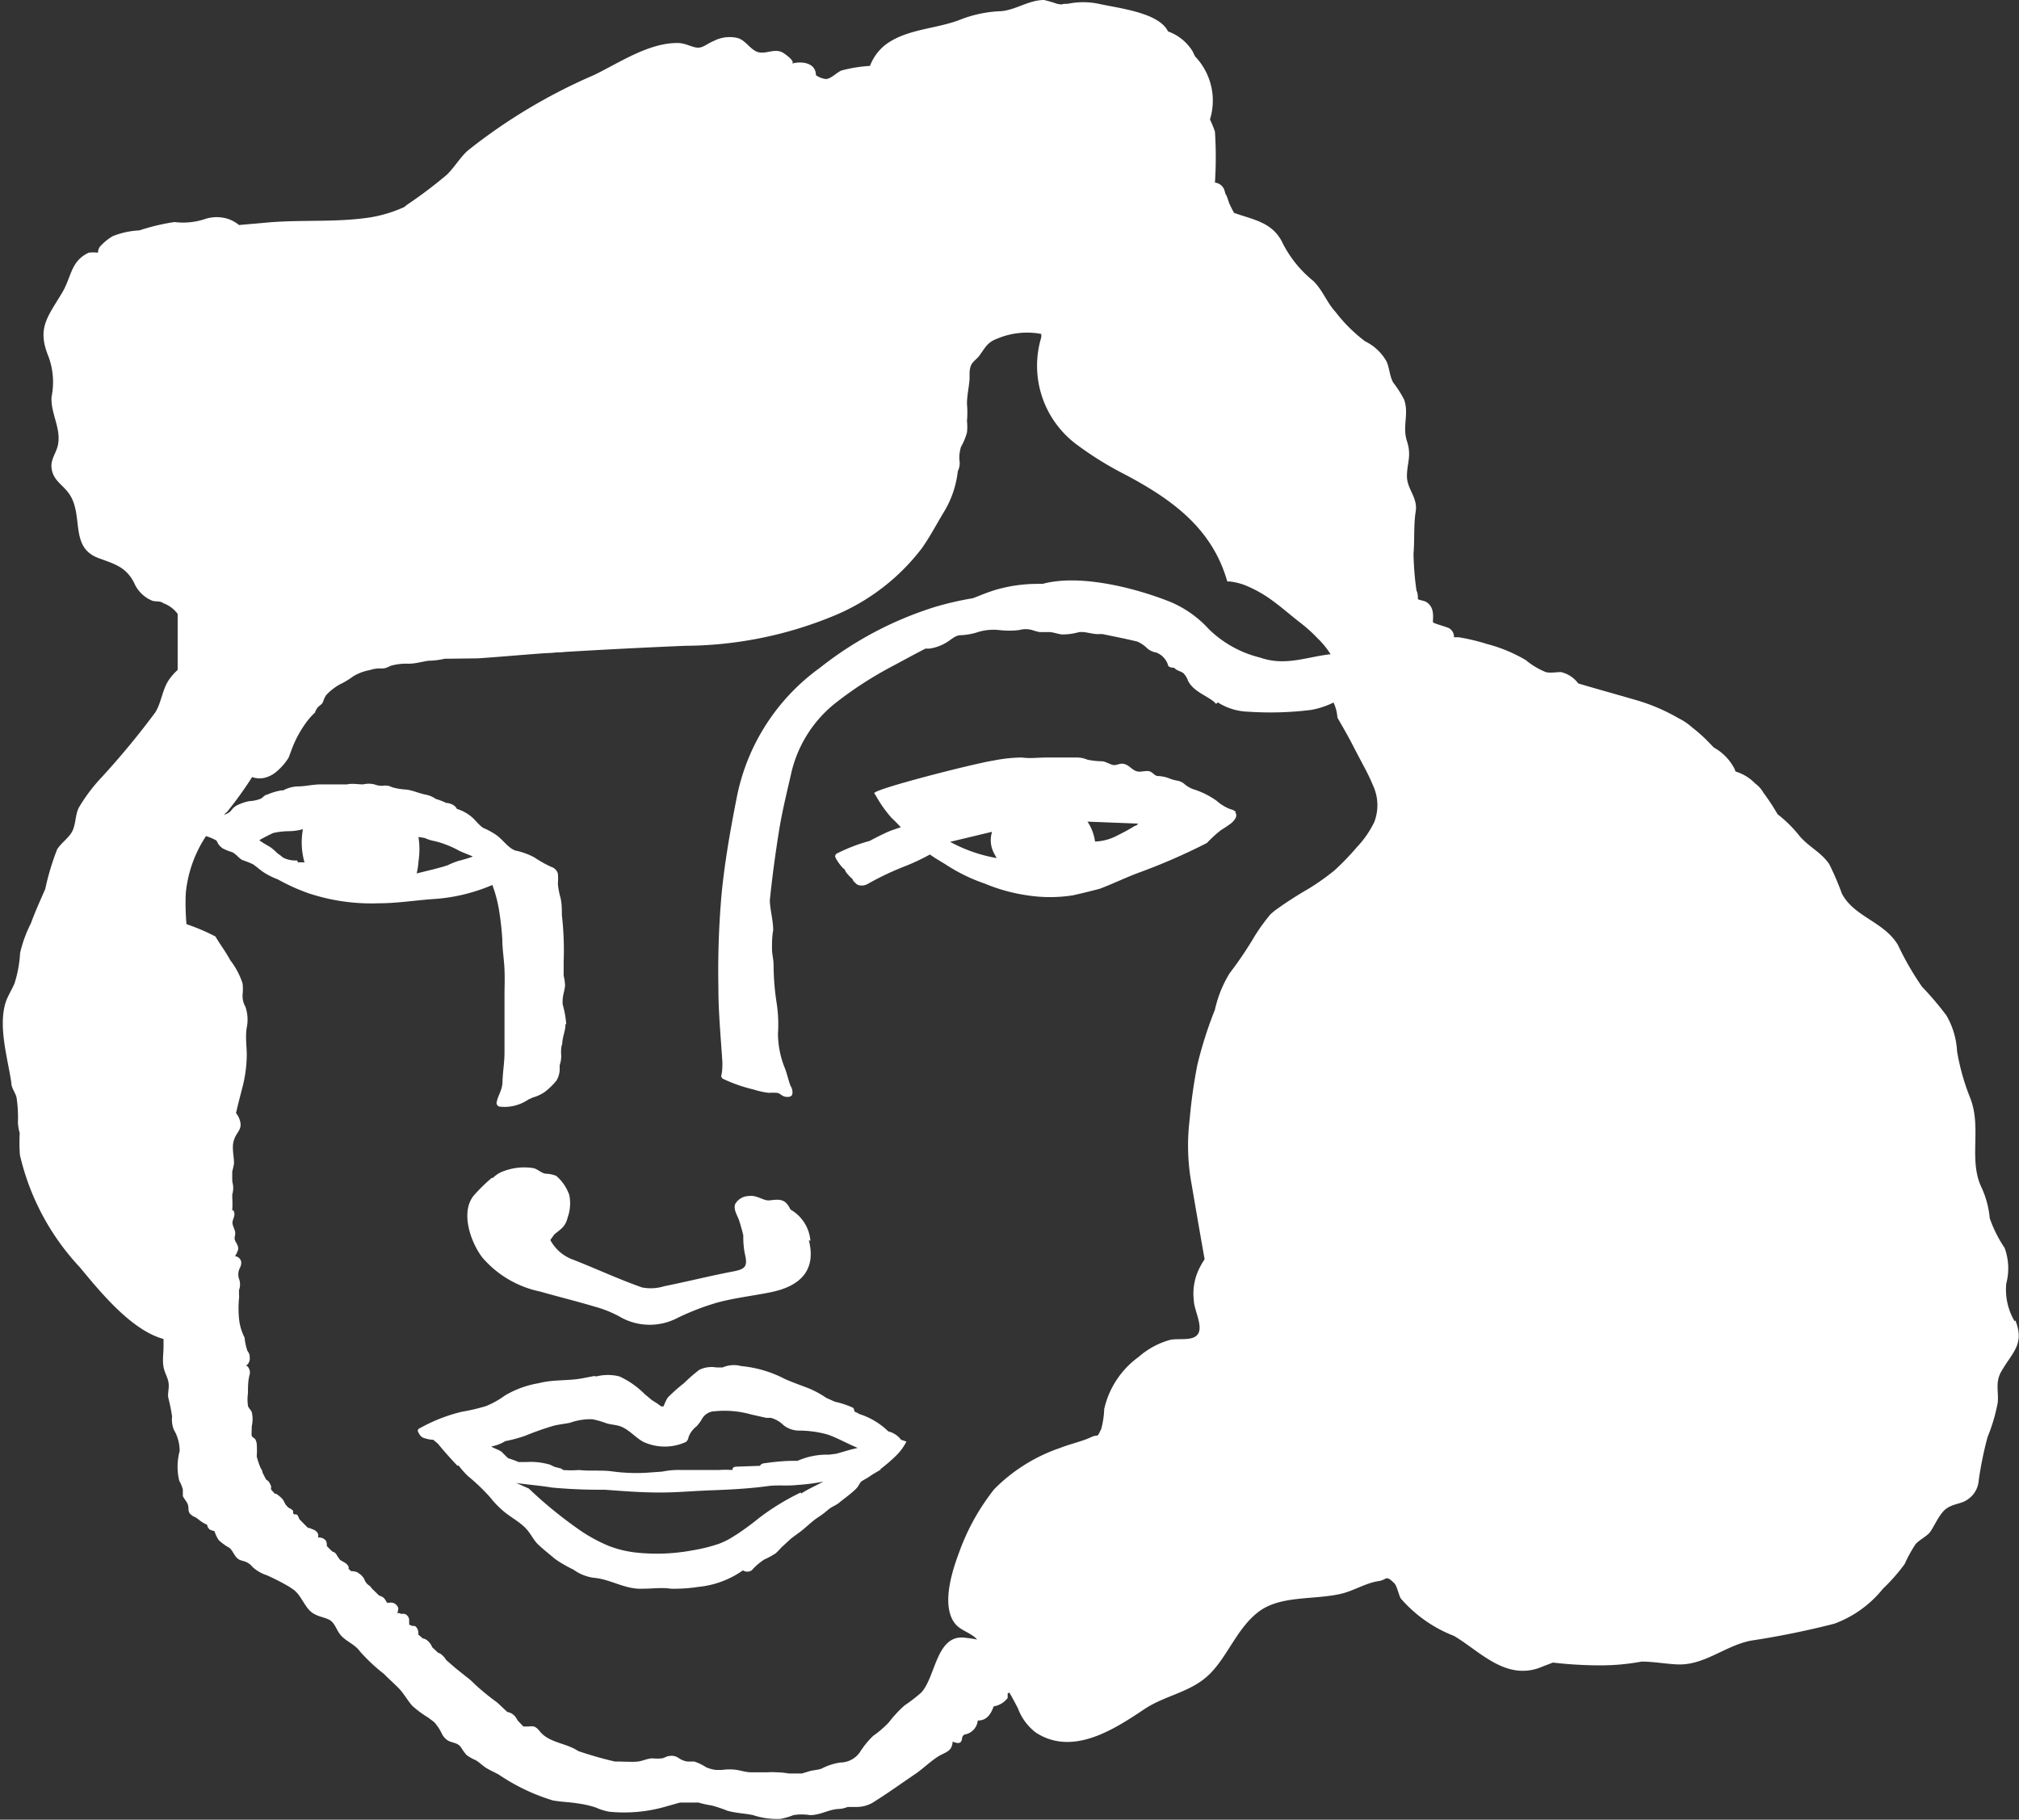
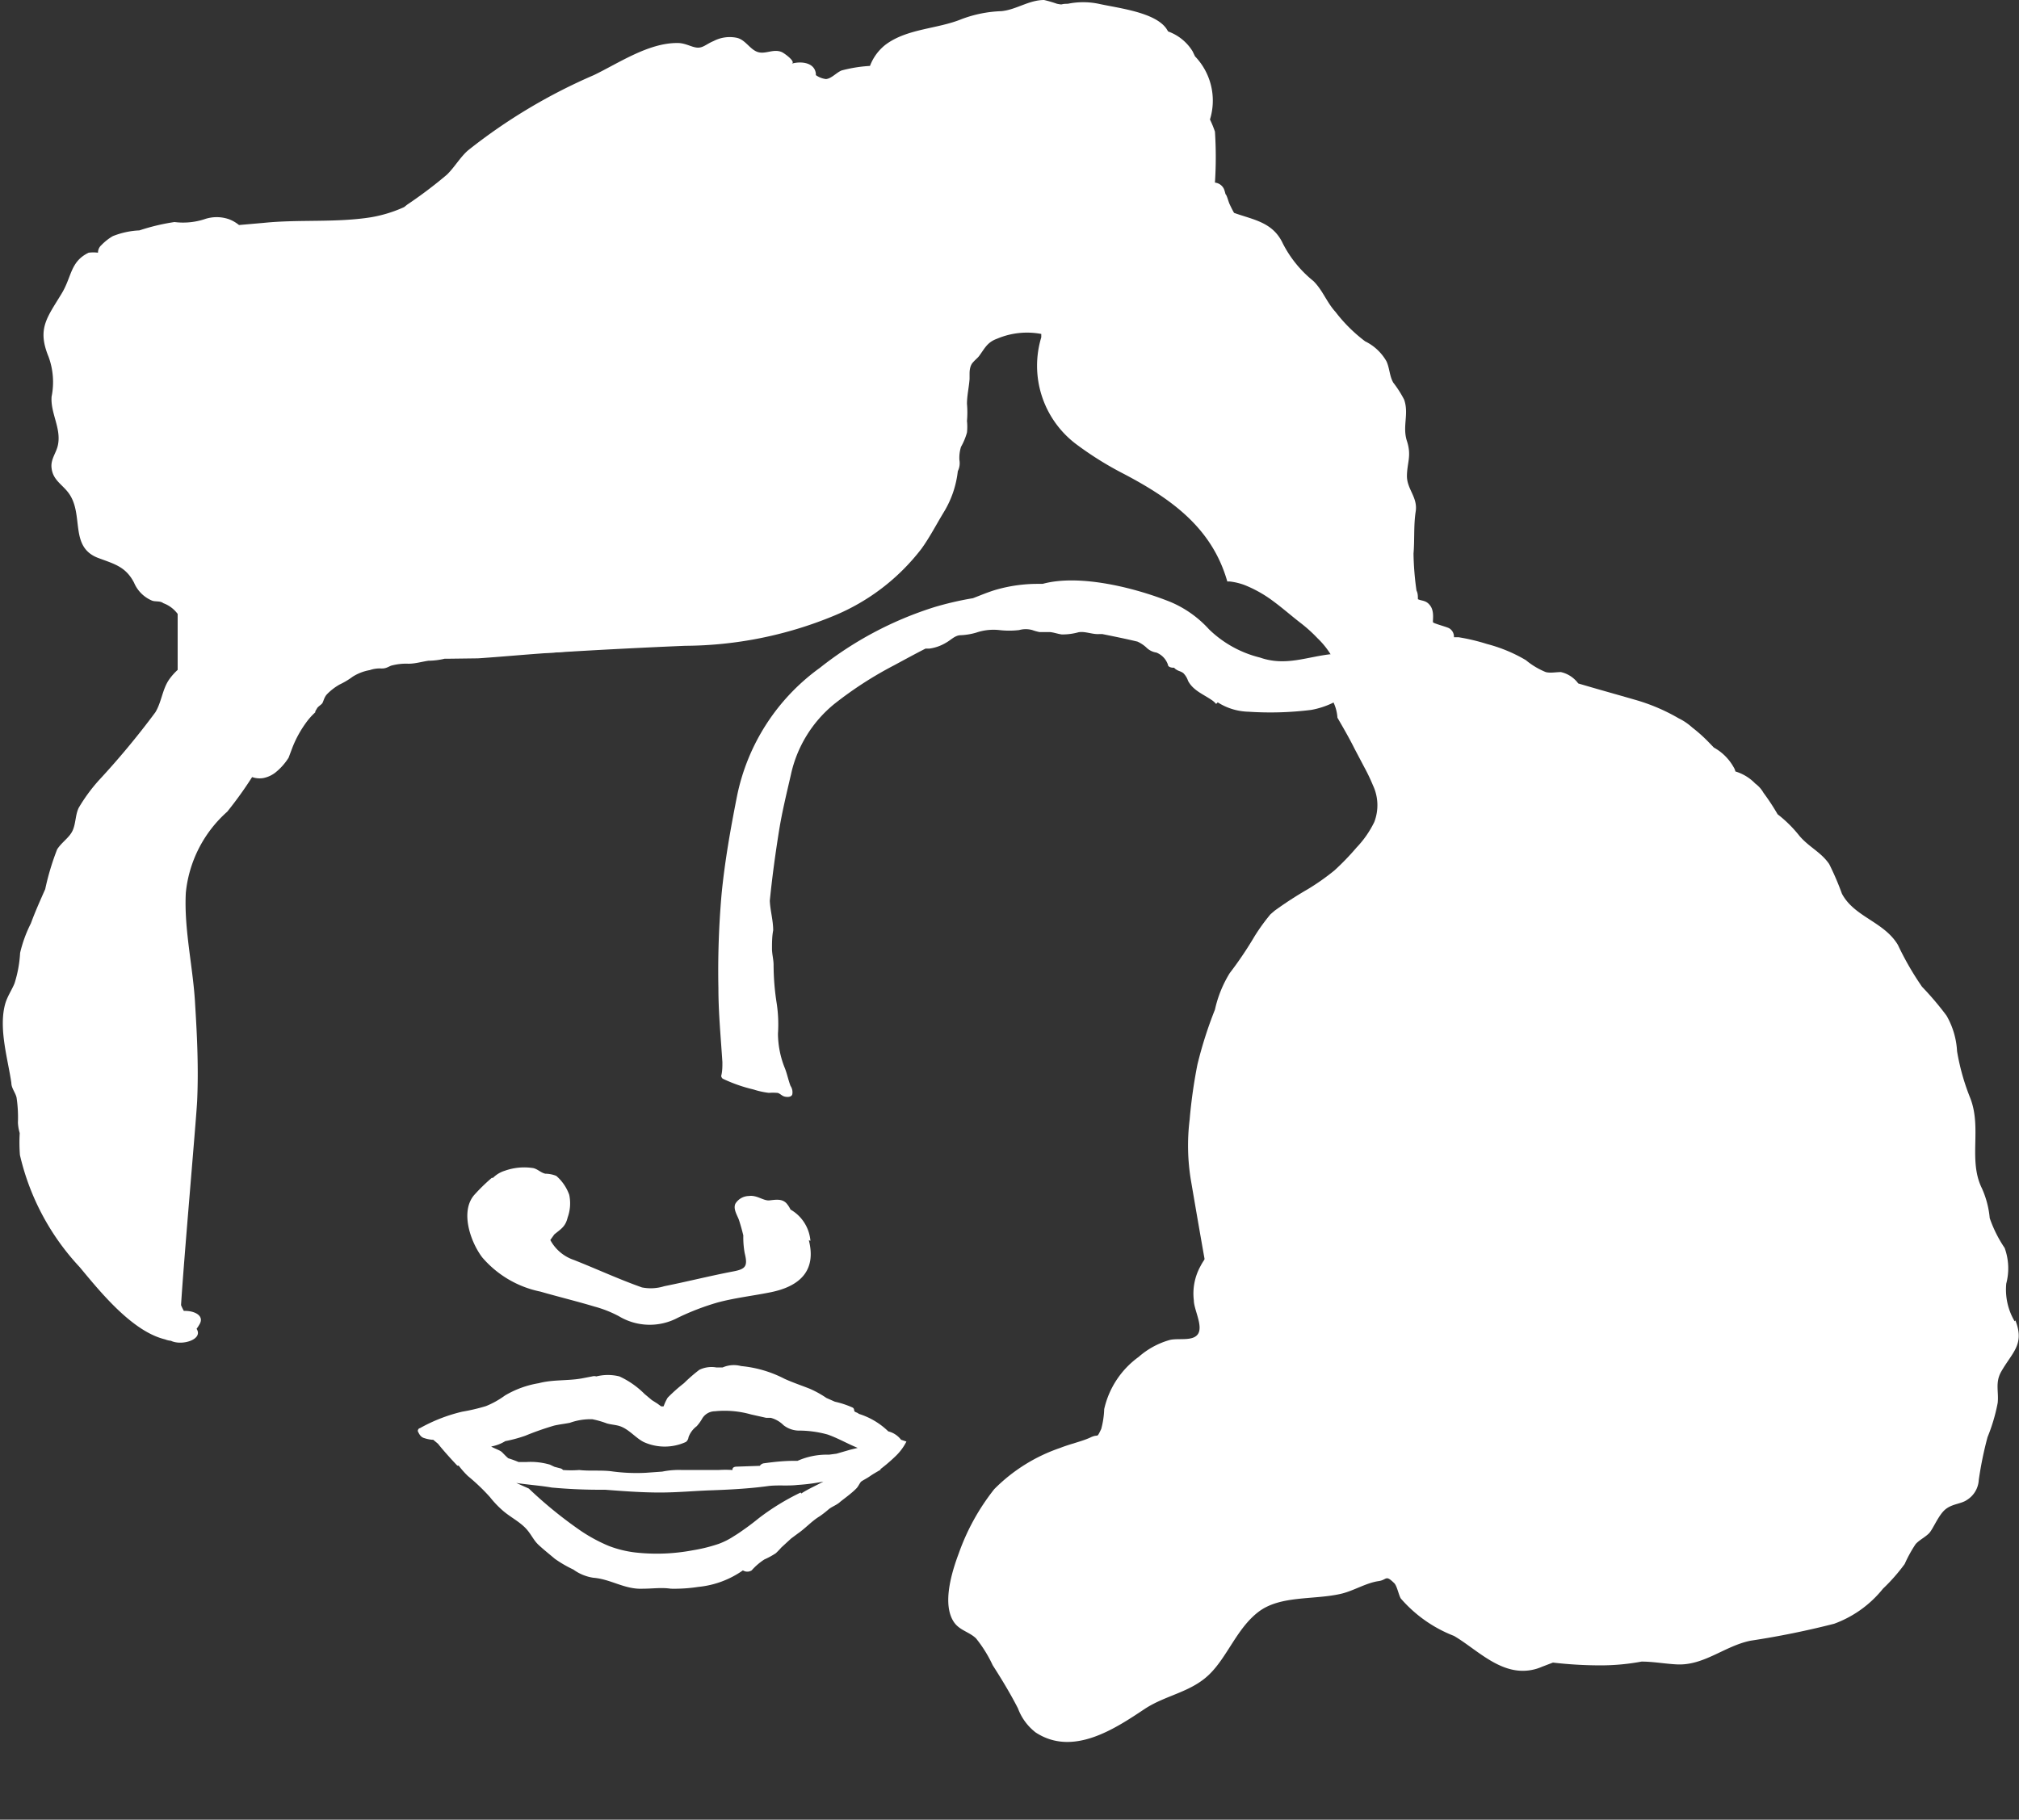
<svg xmlns="http://www.w3.org/2000/svg" viewBox="0 0 101.37 91.38">
  <rect x="0" y="0" width="101.37" height="91.38" fill="#333333" stroke="none" />
  <defs>
    <style>.cls-1{fill:#fff;}</style>
  </defs>
  <g id="Camada_2" data-name="Camada 2">
    <g id="Camada_2-2" data-name="Camada 2">
      <g id="Layer_1" data-name="Layer 1">
        <path class="cls-1" d="M101.15,66.35a3.13,3.13,0,0,1-.42-1.89,3,3,0,0,0-.08-1.79,6.38,6.38,0,0,1-.75-1.5,4.63,4.63,0,0,0-.39-1.49c-.7-1.42,0-3-.58-4.52a11.27,11.27,0,0,1-.67-2.37A4,4,0,0,0,97.73,51a15.45,15.45,0,0,0-1.23-1.45,14.64,14.64,0,0,1-1.21-2.1c-.7-1.17-2.19-1.4-2.81-2.57a13.92,13.92,0,0,0-.64-1.49c-.41-.6-1-.84-1.49-1.41a6.3,6.3,0,0,0-1.1-1.09,11.17,11.17,0,0,0-.71-1.08,1.47,1.47,0,0,0-.41-.46,2.3,2.3,0,0,0-1-.61.6.6,0,0,0-.08-.2,2.54,2.54,0,0,0-1-1l-.33-.34a7.76,7.76,0,0,0-.76-.67,2.89,2.89,0,0,0-.68-.46,9.5,9.5,0,0,0-2.19-.93c-1-.29-1.91-.54-2.85-.82a1.49,1.49,0,0,0-.87-.57c-.25,0-.53.06-.76,0a3.8,3.8,0,0,1-1-.6,7.58,7.58,0,0,0-1.95-.81A10,10,0,0,0,73.23,32L73,32h0a.49.49,0,0,0-.24-.45c-.12-.07-.78-.24-.81-.3s.08-.52-.13-.82-.42-.24-.63-.34c0-.15,0-.3-.07-.43a14.57,14.57,0,0,1-.15-1.86c.06-.7,0-1.41.11-2.12s-.45-1.12-.44-1.79.24-1,0-1.74.11-1.36-.14-2.08a5.47,5.47,0,0,0-.55-.86c-.19-.34-.18-.73-.34-1.07a2.49,2.49,0,0,0-1.07-1,7.74,7.74,0,0,1-1.49-1.48c-.44-.48-.64-1.09-1.11-1.55a5.82,5.82,0,0,1-1.53-1.88c-.5-1.08-1.48-1.19-2.45-1.54-.08-.14-.15-.28-.22-.43s-.14-.46-.21-.51a2.17,2.17,0,0,0-.07-.24A.56.56,0,0,0,61,9.17a19.82,19.82,0,0,0,0-2.56A5.33,5.33,0,0,0,60.75,6,3.21,3.21,0,0,0,60,2.83l-.12-.25a2.39,2.39,0,0,0-1.23-1l-.08-.13C58,.61,56.15.41,55.16.19a3.85,3.85,0,0,0-1.55,0c-.41,0-.18.07-.54,0A6.16,6.16,0,0,0,52.42,0c-.76,0-1.4.49-2.14.56a6.26,6.26,0,0,0-2,.4c-1.22.5-2.71.47-3.8,1.27a2.44,2.44,0,0,0-.8,1.08,7.07,7.07,0,0,0-1.43.23c-.26.11-.51.41-.78.43a1.09,1.09,0,0,1-.51-.2.28.28,0,0,0,0-.09c-.08-.57-.79-.61-1.22-.48.26-.08-.37-.54-.5-.59-.42-.17-.81.13-1.2,0S37.43,2,37,1.9a1.75,1.75,0,0,0-1.17.16c-.38.16-.54.36-.84.33s-.59-.24-1-.23c-1.44,0-2.91,1-4.17,1.61A27.91,27.91,0,0,0,23.5,7.55c-.4.35-.67.84-1.06,1.22a22.33,22.33,0,0,1-2,1.51l-.15.12a6.76,6.76,0,0,1-1.66.51c-1.76.28-3.6.1-5.37.28L12,11.3a1.81,1.81,0,0,0-.5-.29,1.88,1.88,0,0,0-1.24,0,3.47,3.47,0,0,1-1.5.14A10.52,10.52,0,0,0,7,11.57a4.07,4.07,0,0,0-1.34.29,2.64,2.64,0,0,0-.57.45.5.5,0,0,0-.17.38,1.85,1.85,0,0,0-.47,0c-.93.45-.84,1.21-1.36,2.06-.74,1.22-1.23,1.76-.65,3.17a3.69,3.69,0,0,1,.15,2c-.06.83.49,1.58.32,2.42-.08.41-.38.72-.32,1.17.07.61.55.82.87,1.27.77,1.08,0,2.71,1.5,3.25.81.3,1.36.44,1.77,1.23a1.69,1.69,0,0,0,.9.9c.18.07.4,0,.57.13a1.56,1.56,0,0,1,.72.54c0,.22,0,.42,0,.59,0,.75,0,1.49,0,2.22a3,3,0,0,0-.44.5c-.33.49-.37,1.12-.68,1.63a40.48,40.48,0,0,1-2.85,3.43,8.53,8.53,0,0,0-1,1.37c-.17.36-.14.77-.3,1.13s-.54.58-.78.95a12.84,12.84,0,0,0-.6,2c-.26.59-.5,1.12-.72,1.72a6.57,6.57,0,0,0-.54,1.48,6.16,6.16,0,0,1-.28,1.53c-.14.34-.35.64-.46,1-.36,1.24.13,2.81.3,4,0,.26.2.48.26.73a6.66,6.66,0,0,1,.07,1.26,2.17,2.17,0,0,0,.09.53A8.34,8.34,0,0,0,1,58a12.28,12.28,0,0,0,3,5.63c1,1.2,2.62,3.23,4.29,3.63a1,1,0,0,0,.29.07c.56.27,1.64-.07,1.29-.6a2.13,2.13,0,0,0,.16-.25c.23-.42-.28-.67-.8-.65a2.59,2.59,0,0,1-.14-.29c.14-2.31.78-9.52.81-10.29.07-1.59,0-3.17-.1-4.76-.09-1.86-.57-3.8-.47-5.66a6.27,6.27,0,0,1,2.08-4.07A19.21,19.21,0,0,0,14,36.53a8.87,8.87,0,0,1,3.51-3.77,5.64,5.64,0,0,1,1.92-.46,24.36,24.36,0,0,1,4.75.21,18.33,18.33,0,0,0,3.62.26c1.49-.12,3-.29,4.51-.5a13,13,0,0,0,6.32-3.06l.36-.29a7.12,7.12,0,0,0,2.78-2.19,49.25,49.25,0,0,0,5.09-9c.63-1.35,1.26-2.7,2.65-3.39,2.1-1,3.17.17,3.83,2.08a24.85,24.85,0,0,0,2.07,3.79,9.58,9.58,0,0,0,2.45,3.28,42.72,42.72,0,0,0,4,2.53c1.44.81,3,1.29,4.14,2.5a11.36,11.36,0,0,1,2.7,4.32,39,39,0,0,0,2.07,4.62c.81,1.62-.39,3.42-1.23,4.82A27.76,27.76,0,0,1,66.32,46a14.79,14.79,0,0,0-2.51,3.71,6.89,6.89,0,0,0-.47,2.73,9.09,9.09,0,0,0-.87,1.7A6.1,6.1,0,0,0,62.38,56a12.15,12.15,0,0,1,.07,1.7c-.12.77-.74,1.3-.86,2.1a9.41,9.41,0,0,1-.4,2.36c-.23.53-.66.92-.92,1.43a2.84,2.84,0,0,0-.33,1.71c0,.45.46,1.26.22,1.67s-1,.21-1.43.32a4,4,0,0,0-1.56.85,4.43,4.43,0,0,0-1.73,2.62,4.37,4.37,0,0,1-.15,1c-.25.52-.11.22-.53.42s-1,.32-1.53.53a8.52,8.52,0,0,0-3.31,2.07A11.17,11.17,0,0,0,48.14,78c-.35.93-.85,2.55-.25,3.45.28.42.76.49,1.11.82a6.49,6.49,0,0,1,.84,1.35c.46.72.88,1.41,1.27,2.17A2.72,2.72,0,0,0,52,87c1.88,1.23,4-.2,5.5-1.2,1.05-.68,2.29-.82,3.21-1.71s1.39-2.32,2.48-3.15,2.76-.59,4.12-.9c.63-.14,1.27-.55,1.9-.64.44-.06.34-.34.79.1.14.13.22.58.33.77A6.76,6.76,0,0,0,73,82.15c1,.58,2.06,1.69,3.34,1.75a2.39,2.39,0,0,0,1.08-.2l.55-.21a20.78,20.78,0,0,0,2.33.14,11.3,11.3,0,0,0,2.12-.19c.58,0,1.17.11,1.75.14,1.38.08,2.42-.93,3.73-1.19a42.58,42.58,0,0,0,4.19-.85,5.6,5.6,0,0,0,2.45-1.76,9.22,9.22,0,0,0,1.09-1.24,6.79,6.79,0,0,1,.55-1c.19-.21.47-.34.67-.54s.47-.91.82-1.2.79-.27,1.09-.48a1.26,1.26,0,0,0,.59-1,18.22,18.22,0,0,1,.44-2.15,8.91,8.91,0,0,0,.51-1.72c.06-.55-.13-1,.16-1.54.56-1,1.21-1.38.73-2.6Z" />
        <path class="cls-1" d="M40.69,62.31a2,2,0,0,0-1-1.57,1.38,1.38,0,0,0-.2-.31c-.23-.25-.56-.18-.86-.15S38,60,37.6,60.06a.81.81,0,0,0-.68.39c-.12.28.11.59.19.84s.15.5.21.75a4.4,4.4,0,0,0,.07.89c.16.65.06.8-.59.92-1.15.22-2.3.51-3.45.74a2.27,2.27,0,0,1-1.12.06c-1.16-.41-2.28-.93-3.42-1.38a2.11,2.11,0,0,1-1.18-1l.2-.28c.34-.28.56-.39.67-.85A2.09,2.09,0,0,0,28.58,60a2.25,2.25,0,0,0-.65-.95,1.5,1.5,0,0,0-.55-.11c-.23-.05-.38-.23-.6-.28a2.9,2.9,0,0,0-1.43.13,1.44,1.44,0,0,0-.6.36l-.06,0a9.14,9.14,0,0,0-.89.87c-.7.83-.18,2.34.41,3.12a5.21,5.21,0,0,0,2.92,1.72c.9.26,1.81.48,2.71.75a5.82,5.82,0,0,1,1.24.49,3,3,0,0,0,2.94.08,12.56,12.56,0,0,1,2-.77c.85-.23,1.73-.33,2.59-.5,1.7-.32,2.36-1.22,2-2.63Z" />
        <path class="cls-1" d="M11,42.42s0,0,0,0Z" />
-         <path class="cls-1" d="M28.43,51.44a4.79,4.79,0,0,0-.18-1,1.48,1.48,0,0,1,0-.21c0-.25.11-.51.12-.76A2.34,2.34,0,0,0,28.3,49c0-.16,0-.31,0-.47s0-.16,0-.24a15.27,15.27,0,0,0-.09-2.34c0-.3,0-.61-.08-.91a3.65,3.65,0,0,1-.12-.66,2.92,2.92,0,0,0,0-.51.5.5,0,0,0-.34-.34,6,6,0,0,1-.85-.48,3.6,3.6,0,0,0-.95-.34c-.38-.14-.64-.58-1-.81a3.69,3.69,0,0,0-.62-.33l-.09-.07c-.19-.16-.33-.36-.52-.51a2.12,2.12,0,0,0-.7-.37.49.49,0,0,0-.23-.22.84.84,0,0,0-.31-.08,3.28,3.28,0,0,0-.52-.2,1.32,1.32,0,0,0-.48-.21c-.34-.06-.66-.22-1-.26a3.3,3.3,0,0,1-.69-.11,1.43,1.43,0,0,0-.22-.08.94.94,0,0,0-.29,0,1,1,0,0,1-.4-.07,1.22,1.22,0,0,0-.57,0c-.27,0-.53-.06-.81,0-.43,0-.86,0-1.29,0s-.74.09-1.11.1a1.66,1.66,0,0,0-.8.2l-.09,0a3.08,3.08,0,0,0-.73.22c-.1,0-.19.13-.29.19a1.69,1.69,0,0,1-.59.13,2.52,2.52,0,0,0-.62.21.91.91,0,0,0-.16.11c-.07.06-.12.14-.18.2a.72.72,0,0,1-.27.15A.86.86,0,0,0,11,41a3.41,3.41,0,0,0-.43.42l0,0c-.14.09-.3.12-.43.22s-.07.3.12.32a2.91,2.91,0,0,1,.61.25s.07.15.11.2a1,1,0,0,0,.18.18,2.3,2.3,0,0,0,.49.2c.2.09.33.3.52.4a4.87,4.87,0,0,1,.53.21c.21.14.39.32.61.45a3.8,3.8,0,0,0,.64.31,9.9,9.9,0,0,0,1.55.7,10,10,0,0,0,3.52.5c.95,0,1.9-.16,2.85-.22a8.9,8.9,0,0,0,2.85-.7,6.78,6.78,0,0,1,.33,1.23,15,15,0,0,1,.17,1.5c0,.51.09,1,.11,1.53s0,.88,0,1.32c0,.94,0,1.9,0,2.84,0,.49-.09,1-.1,1.46s-.25.7-.3,1.08a.2.2,0,0,0,.14.17,2.13,2.13,0,0,0,1.45-.35l.24-.11a2,2,0,0,0,.57-.26,3.41,3.41,0,0,0,.61-.59,1.14,1.14,0,0,0,.16-.65l0-.12a1.36,1.36,0,0,0,.07-.6c0-.16,0-.31.06-.47,0-.34.17-.66.16-1ZM14.91,43.21a1.38,1.38,0,0,1-.71-.15l0,0a1.79,1.79,0,0,0-.26-.2l0,0a3.85,3.85,0,0,0-.3-.27c-.16-.12-.43-.24-.62-.4l0,0c.23-.13.46-.25.7-.36a3.78,3.78,0,0,1,.77-.09,2.78,2.78,0,0,0,.72-.1,3.65,3.65,0,0,0,.08,1.67,1.65,1.65,0,0,0-.32,0Zm8.18,0a3.65,3.65,0,0,0-.61.24l-.22.07-.52.14-.82.2a3.25,3.25,0,0,0,.09-.59,4,4,0,0,0,0-1.24l.31.05a2.16,2.16,0,0,0,.51.16,4.92,4.92,0,0,1,1.22.48c.21.1.46.19.69.29-.21.09-.44.14-.66.21Z" />
-         <polygon class="cls-1" points="25.48 45 25.48 45 25.48 44.99 25.48 45" />
-         <path class="cls-1" d="M62.06,40.78a.54.54,0,0,0-.27-.14,2.25,2.25,0,0,1-.71-.43A4.11,4.11,0,0,0,60,39.66a1.39,1.39,0,0,1-.51-.27.75.75,0,0,0-.34-.18,2.11,2.11,0,0,1-.49-.14,1.84,1.84,0,0,0-.51-.1c-.17,0-.24-.15-.39-.22s-.37,0-.55,0c-.37,0-.5-.39-.88-.4-.14,0-.27.08-.41.07s-.37-.16-.56-.19a3.92,3.92,0,0,1-.76-.08,1.4,1.4,0,0,0-.5-.11c-.5,0-1,0-1.52,0s-.84.06-1.27,0a7.42,7.42,0,0,0-1.41.15c-.95.14-6.17,1.47-6,1.65L44,40a6.18,6.18,0,0,0,.78,1.09c.16.14.3.3.45.45-.2.07-.4.13-.57.2-.35.15-.68.32-1,.49a8.55,8.55,0,0,0-1.64.63.16.16,0,0,0-.08.19,2.32,2.32,0,0,0,.31.46.75.75,0,0,0,.16.15l.06.13a2.18,2.18,0,0,0,.33.35.34.34,0,0,0,.13.18.36.36,0,0,0,.23.14h0a.62.62,0,0,0,.44-.09,14.18,14.18,0,0,1,1.89-.89,11,11,0,0,0,1.2-.57c.26.19.55.35.82.52a8.62,8.62,0,0,0,1.93.94,8.75,8.75,0,0,0,2.13.59,7.39,7.39,0,0,0,2.3,0q.67-.15,1.35-.33l.18-.07c.58-.23,1.15-.5,1.73-.72a30.16,30.16,0,0,0,3.47-1.51,6.22,6.22,0,0,1,.71-.65,5.91,5.91,0,0,0,.52-.35c.15-.14.34-.35.18-.55ZM47.64,42.29l2.17-.52a1.39,1.39,0,0,0,.06,1c.05.11.11.21.17.32a7.6,7.6,0,0,1-2.4-.85ZM57,41.46a9.38,9.38,0,0,1-.89.49,2.55,2.55,0,0,1-1.13.31,2.37,2.37,0,0,0-.38-1s0,0,0,0l2.55.1-.12.11Z" />
        <path class="cls-1" d="M72.32,37.88c0-.34-.12-.69-.12-1a.75.75,0,0,0-.26-.64,4.88,4.88,0,0,1-.8-.64,9.85,9.85,0,0,1-.51-1,1.45,1.45,0,0,0-.56-.51,5.69,5.69,0,0,1-.9-.61v-.12a13.72,13.72,0,0,0-.73-3.7,5,5,0,0,0-.51-1.34c-.48-.72-1.06-1.37-1.6-2l0-.07a2.43,2.43,0,0,1-.25-.2l-.15-.07A6.67,6.67,0,0,1,64,24.1l-1.73-.86c-.14-.07-.24-.23-.38-.26a11.67,11.67,0,0,1-3.16-1.67c-.46-.28-.9-.59-1.34-.91-.16-.15-.32-.29-.48-.45s-.3-.33-.47-.48a2,2,0,0,1-.61-.75c-.07-.15-.18-.25-.26-.39a1,1,0,0,1-.11-.6,5.69,5.69,0,0,1,.64-1.8c.31-.9-.34-1.56-.85-2.21-.29-.38-.22-.81-.44-1.21a2.42,2.42,0,0,0-1.2-.91,9.42,9.42,0,0,1-1.38-.49,2.3,2.3,0,0,0-1.16-.54c-.26,0-.51,0-.77,0a8.46,8.46,0,0,1-.86-.12,2.3,2.3,0,0,0-1.27.17c-.46.2-.85.51-1.33.67a2.4,2.4,0,0,0-1.22.82,7.24,7.24,0,0,1-.82,1,4.16,4.16,0,0,0-.5.61c-.19.27-.43.49-.62.76s-.18.42-.3.63a2.15,2.15,0,0,1-.52.48,7.6,7.6,0,0,0-.63.64,4.3,4.3,0,0,1-.73.5c-.33.25-.46.93-.85,1a5.41,5.41,0,0,0-.55.12,2.48,2.48,0,0,1-.94,0,.29.29,0,0,0-.3.19.54.54,0,0,0,0,.18.17.17,0,0,0-.08.19,1.54,1.54,0,0,0,.23.39,1.05,1.05,0,0,0,.21.57l.17.2a.61.61,0,0,1,.05.12,3,3,0,0,1,.06.95,7.17,7.17,0,0,0,.1.81,1.71,1.71,0,0,0,.09.3,1.74,1.74,0,0,0,0,.39v.48a1.69,1.69,0,0,0-.12.27c-.06.23,0,.46,0,.69s-.15.31-.08.5.09.12.12.18l0,.08a1,1,0,0,0-.07.15.85.85,0,0,0,0,.59,4.47,4.47,0,0,1-.71,2.45,8.17,8.17,0,0,1-.7.6,3.33,3.33,0,0,1-.36.39,3.87,3.87,0,0,1-.65.31,2.91,2.91,0,0,0-.42.25l-.15.08-1,.25a2.44,2.44,0,0,0-.69.15l-.06,0-1.58.34c-.46.1-.91.19-1.37.27a1.23,1.23,0,0,0-.27,0l-.45.11-.2,0c-.26,0-.49-.06-.75,0s-.22.1-.35.13a1.68,1.68,0,0,1-.59,0,1.51,1.51,0,0,0-.56-.05,3.55,3.55,0,0,1-.71.19,6.8,6.8,0,0,0-1.35.08c-.47.09-.92-.09-1.39,0a3.89,3.89,0,0,1-.9,0,4.22,4.22,0,0,1-.71,0c-.53,0-.95.26-1.49.15a1.71,1.71,0,0,0-1,.13c-.53.17-1.06,0-1.61.18a3.29,3.29,0,0,1-.93.11,1.51,1.51,0,0,0-.51.08,3.1,3.1,0,0,1-1,.17,1,1,0,0,0-.47.11c-.18.09-.31.26-.49.36s-.43.13-.63.25a3.88,3.88,0,0,0-.47.32c-.23.15-.49.22-.71.38a11,11,0,0,0-.84.83,2.39,2.39,0,0,0-.5.6,7.8,7.8,0,0,1-.35.71,4.43,4.43,0,0,0-.43.54,2.33,2.33,0,0,0-.21.74c-.05.27-.22.47-.26.73a1.11,1.11,0,0,0,0,.19,2.49,2.49,0,0,0,.12.86,1.45,1.45,0,0,0,.74.92,1.11,1.11,0,0,0,.65.08,1.44,1.44,0,0,0,.59-.27,3,3,0,0,0,.67-.75l.18-.48a5.58,5.58,0,0,1,.69-1.27,3.37,3.37,0,0,1,.47-.53s0,0,0-.05l.1-.17h0c.07-.09.17-.14.24-.22s.09-.3.25-.47a2.79,2.79,0,0,1,.64-.49,3.86,3.86,0,0,0,.65-.39,2.37,2.37,0,0,1,.86-.33,1.51,1.51,0,0,1,.59-.08c.21,0,.29-.06.47-.14a2.87,2.87,0,0,1,.88-.1c.34,0,.66-.1,1-.15a3.66,3.66,0,0,0,.81-.1l.12,0L24,33.06c1.34-.09,2.67-.22,4-.3,2.13-.13,4.27-.24,6.4-.33a19.78,19.78,0,0,0,7.45-1.5,10.67,10.67,0,0,0,4.42-3.38c.41-.57.74-1.21,1.11-1.82a5,5,0,0,0,.71-2.07.9.9,0,0,0,.08-.56,1.84,1.84,0,0,1,.08-.66,3.23,3.23,0,0,0,.3-.72,2.78,2.78,0,0,0,0-.58,4.93,4.93,0,0,0,0-.86c0-.42.1-.83.13-1.25,0-.09,0-.18,0-.26s0-.38.16-.56.21-.2.31-.32c.29-.39.41-.7.91-.88a3.85,3.85,0,0,1,2.22-.24l0,.17A4.93,4.93,0,0,0,54,22.28a16.74,16.74,0,0,0,2.45,1.53c2.33,1.23,4.4,2.68,5.17,5.39h.12a3.16,3.16,0,0,1,.75.18,6.29,6.29,0,0,1,1.45.82c.46.34.88.71,1.33,1.06a7.3,7.3,0,0,1,.88.79,4.17,4.17,0,0,1,1.07,1.68,1.63,1.63,0,0,1,0,.76,1.12,1.12,0,0,1-.36.61,2.12,2.12,0,0,1,.29.94c.3.52.58,1,.86,1.56l.49.93a9.3,9.3,0,0,1,.43.9A2.35,2.35,0,0,1,69,41.28a5,5,0,0,1-.89,1.28A12.7,12.7,0,0,1,67,43.71a11.68,11.68,0,0,1-1.35.95A19,19,0,0,0,64,45.73l-.21.18A9.93,9.93,0,0,0,63,47a18.52,18.52,0,0,1-1.26,1.87A5.91,5.91,0,0,0,61,50.7a20.59,20.59,0,0,0-.88,2.76,25.46,25.46,0,0,0-.39,2.76,10.67,10.67,0,0,0,.07,3.09c.24,1.4.48,2.8.73,4.2a.4.4,0,0,0,.09.21,4,4,0,0,1,.88,2,12.37,12.37,0,0,0,.41,1.44c.14.36.4.68.56,1,.32.71.66,1.41.92,2.14.15.19.32.38.49.56a5.23,5.23,0,0,0,.83.73,1.87,1.87,0,0,0,.81.34,2.72,2.72,0,0,0,1.61-.28,2.56,2.56,0,0,0,.76-.54.81.81,0,0,0-.06-.35c-.35-.78-.75-1.54-1.09-2.33-.6-1.41-1.24-2.81-1.72-4.26a25.78,25.78,0,0,1-1.11-4.4,18.25,18.25,0,0,1,0-3.91c.08-1.09.46-2.16.54-3.24a12.82,12.82,0,0,1,.85-3.07A2.12,2.12,0,0,1,66,48.39a.43.43,0,0,0,.13-.19,24.38,24.38,0,0,1,2.44-3.27,1.66,1.66,0,0,0,.19-.35,8.28,8.28,0,0,0,1.07-.89,11.34,11.34,0,0,0,1.46-1.64c.19-.3.2-.64.41-.92a2.26,2.26,0,0,0,.42-.85,7.07,7.07,0,0,0,.16-2.38Z" />
-         <path class="cls-1" d="M50.61,83.19a1.35,1.35,0,0,0-1-.7,4.6,4.6,0,0,0-1.1-.24h0C47,82,47,84.2,46.25,85a8.35,8.35,0,0,1-.83.64,5.81,5.81,0,0,0-.79.85,5.07,5.07,0,0,1-.79.68,4.33,4.33,0,0,0-.66.81,1.21,1.21,0,0,1-1,.53,3,3,0,0,0-.94.31c-.21.07-.42.07-.62.13l-.36.11h-.65A4,4,0,0,0,39,89a3.42,3.42,0,0,0-.46,0l-.62,0h-.21c-.24,0-.48-.08-.72-.12a2.56,2.56,0,0,0-.73,0c-.11,0-.22,0-.33,0a1.81,1.81,0,0,1-.47-.13,2.56,2.56,0,0,0-.6-.29c-.11,0-.22,0-.33,0a1,1,0,0,1-.46-.18.61.61,0,0,0-.45-.1c-.14,0-.25.1-.39.12a2.36,2.36,0,0,1-.46,0c-.26,0-.49.13-.75.16s-.69,0-1,0h-.14c-.62-.14-1.23-.32-1.83-.52l-.12-.07c-.52-.31-1.25-.37-1.7-.79-.15-.14-.23-.31-.42-.38a.84.84,0,0,0-.27,0l-.26,0L26,86.41l-.06-.1a.66.66,0,0,0-.47-.34l-.5-.47-.27-.2c-.35-.27-.7-.56-1-.86a3.36,3.36,0,0,0-.29-.24l-.55-.44-.46-.4a.92.92,0,0,0-.22-.26A.37.37,0,0,0,22,83l-.17-.16-.13-.12a.8.8,0,0,0-.3-.38.39.39,0,0,0-.17-.06L21,82.08a.41.41,0,0,0,0-.14.45.45,0,0,0-.12-.25c-.09-.08-.19,0-.28-.09a.1.1,0,0,0-.06,0,.45.45,0,0,0,0-.14.8.8,0,0,0,0-.15.36.36,0,0,0-.15-.23c-.11-.08-.21,0-.33-.07a.26.26,0,0,0-.11,0l0,0a1.44,1.44,0,0,0,.05-.24.39.39,0,0,0-.48-.28.13.13,0,0,0-.09,0l0,0s0,0,0,0-.09-.2-.2-.28a1.21,1.21,0,0,0-.2-.09l-.36-.35a.53.53,0,0,0-.12-.14.62.62,0,0,1-.26-.33A.77.77,0,0,0,18,79c-.09-.08-.16-.07-.27-.1h-.1l-.13-.12a.3.3,0,0,0,0-.11c-.11-.21-.29-.23-.44-.35L17,78.23c-.07-.08-.1-.19-.19-.26a.52.52,0,0,0-.13-.06l-.27-.27c0-.12,0-.26-.12-.34a.41.41,0,0,0-.26-.09h-.06l0,0a.45.45,0,0,0,0-.18c-.1-.21-.25-.21-.43-.3l-.07,0c-.14-.13-.27-.27-.39-.39s-.06-.19-.19-.29a.42.42,0,0,0-.12,0l-.06-.06a.2.2,0,0,0,0-.13.75.75,0,0,0-.23-.15l-.13-.14c-.06-.09-.09-.19-.16-.28a1.48,1.48,0,0,0-.33-.28l-.06,0c-.08-.09-.15-.16-.2-.23a.35.35,0,0,0,0-.18c-.06-.12-.09-.22-.23-.29l0,0c-.07-.12-.13-.24-.19-.37h0a.43.43,0,0,0-.09-.21h0a4.1,4.1,0,0,1-.2-.59,4.44,4.44,0,0,0,0-.63.58.58,0,0,0-.09-.26s-.14-.09-.16-.14,0-.33,0-.49a1.55,1.55,0,0,0,0-.71c-.05-.12-.16-.19-.19-.32a2.22,2.22,0,0,1,0-.63c0-.3,0-.58.07-.88a.45.45,0,0,0-.12-.49l-.06,0a.65.65,0,0,0,.12-.11.54.54,0,0,0,.08-.21c0-.21,0-.27-.12-.44a2.87,2.87,0,0,1-.14-.66A2.59,2.59,0,0,1,12,66.2a5.24,5.24,0,0,1,0-1A.75.75,0,0,0,12,65s0,0,0-.07,0,0,0-.15a.78.78,0,0,0,0-.56.72.72,0,0,1,.06-.58.54.54,0,0,0,.05-.28.36.36,0,0,0-.31-.28,1.23,1.23,0,0,0,.16-.35c0-.21-.08-.26-.15-.42s0-.21,0-.38-.12-.33-.14-.51v0c0-.19.14-.34.09-.53s-.08-.07-.1-.12v0a4.7,4.7,0,0,0,0-.65.57.57,0,0,0,0-.13v0a1.14,1.14,0,0,0,0-.66.07.07,0,0,0,0-.06c0-.15,0-.3,0-.44a4.18,4.18,0,0,0,.09-.41c0-.39-.13-.8,0-1.18s.34-.47.33-.79a1,1,0,0,0-.23-.55c.11-.5.25-1,.37-1.49A6.83,6.83,0,0,0,12.39,53c0-.47-.08-.93,0-1.4a2,2,0,0,0-.07-1.05,1.08,1.08,0,0,1-.14-.61,2.53,2.53,0,0,0,0-.55,3.76,3.76,0,0,0-.62-1.17c-.22-.42-.51-.79-.74-1.19a9.93,9.93,0,0,0-1.2-.53,2.5,2.5,0,0,0-1.4-.14c0,.34,0,.68-.07,1C8.05,48.26,8,49.13,8,50a15.48,15.48,0,0,0-.13,1.65c0,.73.07,1.45.11,2.18,0,.13,0,.26,0,.38a5.84,5.84,0,0,0-.14,1,2.49,2.49,0,0,1,0,.77,1.38,1.38,0,0,0,0,.64,6.82,6.82,0,0,0,.08.79,2.37,2.37,0,0,1,.15,1c0,.28-.13.55-.14.84s.06.67.06,1a8,8,0,0,1,0,1,5.65,5.65,0,0,0-.14,1.15,12.13,12.13,0,0,1,.2,1.7,7.38,7.38,0,0,0,0,.94,8.34,8.34,0,0,0,.16.87,3.14,3.14,0,0,1,0,.81c0,.31,0,.61,0,.92s-.06.67,0,1,.24.56.26.87-.08.5,0,.76a8.71,8.71,0,0,1,.17.86,1.38,1.38,0,0,0,.09.67,2.1,2.1,0,0,1,.29,1.07A3,3,0,0,0,9,74.36a1.7,1.7,0,0,1,.18.44c0,.1,0,.2,0,.3s.19.28.25.45,0,.3.09.44a.66.66,0,0,0,.29.2l.13.09a1.83,1.83,0,0,0,.46.29.35.35,0,0,0,.15.25,1.42,1.42,0,0,0,.22.07,1.63,1.63,0,0,0,.22.46,2.85,2.85,0,0,0,.53.38c.21.18.25.47.51.6a1.87,1.87,0,0,0,.22.07.83.83,0,0,1,.43.29,2,2,0,0,0,.73.42,11.61,11.61,0,0,1,1.11.57l.22.15c.44.33.58,1,1.06,1.23.23.13.5.16.73.28s.32.38.46.61c.27.46.79.56,1.1,1a9.1,9.1,0,0,0,1.2,1.12c.24.25.51.48.75.73s.42.59.66.86a4.93,4.93,0,0,0,.78.58l.31.23a2.39,2.39,0,0,1,.38.56.87.87,0,0,0,.28.35c.22.15.48.11.67.33a4,4,0,0,0,.3.42,2.35,2.35,0,0,0,.46.26c.19.11.34.27.53.39s.43.22.64.34a10,10,0,0,0,2.7,1.29c.41.08.83.08,1.24.15a5,5,0,0,1,.93.21,2.68,2.68,0,0,0,.68.21,7.52,7.52,0,0,0,2.83-.26l.71-.2.16,0,.59,0H35l.07,0a5.52,5.52,0,0,0,.68.15,7,7,0,0,1,.77.26c.42.12.86.13,1.29.22a3.81,3.81,0,0,0,1.38.19,3.72,3.72,0,0,0,.65-.19,2.57,2.57,0,0,1,.83,0c.54,0,.93-.29,1.45-.31a1.34,1.34,0,0,0,.44-.1h.41a1.63,1.63,0,0,0,.82-.2c.76-.47,1.49-1,2.23-1.5.36-.26.69-.58,1.06-.82s.72-.24.75-.76c.25.09.45.15.48-.21a.22.22,0,0,1,.13-.15.78.78,0,0,0,.65-.7c.36,0,.61-.18.8-.71a1.1,1.1,0,0,0,.7-.42,1.89,1.89,0,0,0,0-.23.21.21,0,0,0,.15-.16,2.94,2.94,0,0,0-.2-1.71Z" />
        <path class="cls-1" d="M44.2,73.78h0a8.34,8.34,0,0,0,.78-.67,2.68,2.68,0,0,0,.53-.72l-.27-.09v0a1.15,1.15,0,0,0-.64-.42A3.7,3.7,0,0,0,43.12,71h0c-.06-.06-.14-.07-.2-.11s0-.15-.12-.21a4.54,4.54,0,0,0-.88-.29l0,0-.43-.19a5.08,5.08,0,0,0-.83-.46c-.43-.17-.85-.31-1.27-.5a5.91,5.91,0,0,0-2.18-.64h0a1.41,1.41,0,0,0-.93.07h-.31a1.39,1.39,0,0,0-.86.12,8,8,0,0,0-.77.67,8.21,8.21,0,0,0-.82.73,2.39,2.39,0,0,0-.2.43.38.38,0,0,1-.13,0l0,0-.19-.14-.27-.17L32.36,70a4.32,4.32,0,0,0-1.26-.88,2.37,2.37,0,0,0-1.16,0h0a.38.38,0,0,0-.21,0l-.52.1c-.73.13-1.44.05-2.16.24a4.88,4.88,0,0,0-1.7.62,4.38,4.38,0,0,1-.95.53,9.36,9.36,0,0,1-1.19.28,8.2,8.2,0,0,0-2.13.83c-.06,0-.13.11-.09.18s.1.23.26.3a1.78,1.78,0,0,0,.44.1l.06,0,.24.2.08.1c.28.34.58.67.89,1l.07,0a4.5,4.5,0,0,0,.46.52,10.13,10.13,0,0,1,1.11,1.06,4.92,4.92,0,0,0,.67.7c.34.29.75.5,1.07.81s.42.63.7.89.55.47.82.7a6.1,6.1,0,0,0,.93.54,2.25,2.25,0,0,0,1,.41c.89.07,1.58.6,2.5.55.48,0,.91-.07,1.39,0a7.94,7.94,0,0,0,1.38-.09,4.68,4.68,0,0,0,2.24-.83.41.41,0,0,0,.44,0,3.05,3.05,0,0,1,.64-.55,3.91,3.91,0,0,0,.57-.31,3.83,3.83,0,0,0,.28-.29l.49-.45.35-.26c.39-.27.69-.62,1.09-.86a5.19,5.19,0,0,0,.46-.36c.17-.13.38-.2.54-.34s.61-.45.86-.72c.08-.09.16-.27.22-.32s.3-.17.44-.27.32-.2.54-.33Zm-4,1.17a11.93,11.93,0,0,0-2.09,1.28c-.21.17-.44.35-.68.52s-.38.27-.58.39a3.71,3.71,0,0,1-.77.39,8.11,8.11,0,0,1-1.29.32,9.73,9.73,0,0,1-2.9.11,5.51,5.51,0,0,1-1.33-.33,8.1,8.1,0,0,1-1.39-.75,21.38,21.38,0,0,1-2.62-2.13s0,0,0,0l-.47-.21-.16-.07c.59.09,1.2.13,1.78.23a26.37,26.37,0,0,0,2.67.11c.92.07,1.84.14,2.75.14s1.7-.08,2.56-.11,1.9-.08,2.85-.21c.5-.07,1,0,1.51-.06a9.64,9.64,0,0,0,1.3-.17C41,74.59,40.56,74.78,40.23,75ZM43.1,72.7l-.41.1L42,73l-.38.05a3.63,3.63,0,0,0-1.58.31l-.23,0c-.48,0-1,.06-1.44.12a.3.3,0,0,0-.22.13L37,73.65c-.19,0-.24.09-.22.17a5.54,5.54,0,0,0-.71,0H34.25a4.14,4.14,0,0,0-1,.08h0l-.84.06a9.19,9.19,0,0,1-1.74-.08c-.53-.06-1.06,0-1.59-.06a5.49,5.49,0,0,1-.81,0,.27.27,0,0,0-.16-.09l-.27-.07-.23-.11a3.46,3.46,0,0,0-1.2-.13c-.13,0-.25,0-.37,0a5.44,5.44,0,0,0-.52-.19c-.11-.09-.2-.19-.31-.3s-.37-.18-.55-.29h0a2.06,2.06,0,0,0,.71-.27,7.21,7.21,0,0,0,1-.27,14.65,14.65,0,0,1,1.45-.51c.26-.06.53-.09.79-.14a3.08,3.08,0,0,1,1.13-.18,4.68,4.68,0,0,1,.73.21c.21.06.43.07.63.13.47.15.79.58,1.21.8a2.55,2.55,0,0,0,2.13,0,.36.36,0,0,0,.13-.24,1.21,1.21,0,0,1,.41-.55,2.14,2.14,0,0,0,.28-.39.75.75,0,0,1,.63-.36,4.86,4.86,0,0,1,1.82.16l.76.17.23,0a1.42,1.42,0,0,1,.64.37,1.28,1.28,0,0,0,.73.27,5.4,5.4,0,0,1,1.49.2c.56.2,1,.47,1.58.7h0Z" />
        <path class="cls-1" d="M68.38,33.68a1.32,1.32,0,0,0-1.45-.84c-1.29.12-2.35.64-3.67.18A5.58,5.58,0,0,1,60.7,31.6a5.49,5.49,0,0,0-1.93-1.37c-1.74-.7-4.55-1.42-6.42-.91H52.1a7.58,7.58,0,0,0-2.11.3c-.37.11-.75.27-1.14.42a16,16,0,0,0-1.91.44,17.87,17.87,0,0,0-5.78,3.06A10.52,10.52,0,0,0,37,40c-.32,1.62-.61,3.25-.77,4.89a44.07,44.07,0,0,0-.16,4.74c0,1.23.12,2.46.2,3.71,0,.23,0,.46-.06.69a.2.2,0,0,0,.08.14l0,0h0a7.61,7.61,0,0,0,1.54.54,4.08,4.08,0,0,0,.77.17,2.85,2.85,0,0,1,.41,0c.12,0,.23.14.36.18s.37.05.41-.11a.57.57,0,0,0-.09-.42c-.11-.29-.17-.6-.28-.88a4.7,4.7,0,0,1-.35-1.74A7,7,0,0,0,39,50.41a12.62,12.62,0,0,1-.16-1.95c0-.28-.08-.54-.08-.82s0-.61.06-.92c0-.51-.15-1-.17-1.49.12-1.19.28-2.37.47-3.55.15-.93.38-1.86.59-2.78a6.3,6.3,0,0,1,2.18-3.55,18.88,18.88,0,0,1,3-1.94c.52-.28,1.05-.57,1.58-.84h.2a2.18,2.18,0,0,0,.82-.29c.24-.13.43-.35.7-.38a3.26,3.26,0,0,0,.82-.13,2.69,2.69,0,0,1,1.16-.13,4.27,4.27,0,0,0,1,0,1.23,1.23,0,0,1,.66,0,2.42,2.42,0,0,0,.36.1c.16,0,.32,0,.49,0s.41.09.63.12a3,3,0,0,0,.84-.11c.34-.06.7.12,1.06.09l.13,0h0c.59.12,1.19.24,1.77.38a1.67,1.67,0,0,1,.44.29.9.9,0,0,0,.51.26,1,1,0,0,1,.58.61c0,.11.17.16.31.15a.4.4,0,0,0,.12.1c.12.08.23.08.35.18a1,1,0,0,1,.23.38c.26.5.81.69,1.24,1a1.29,1.29,0,0,1,.17.16l.08-.08a3,3,0,0,0,1.54.47,16.57,16.57,0,0,0,3.15-.09A4.15,4.15,0,0,0,67.43,35c.76-.11,1.31-.45.92-1.29Z" />
      </g>
    </g>
  </g>
</svg>